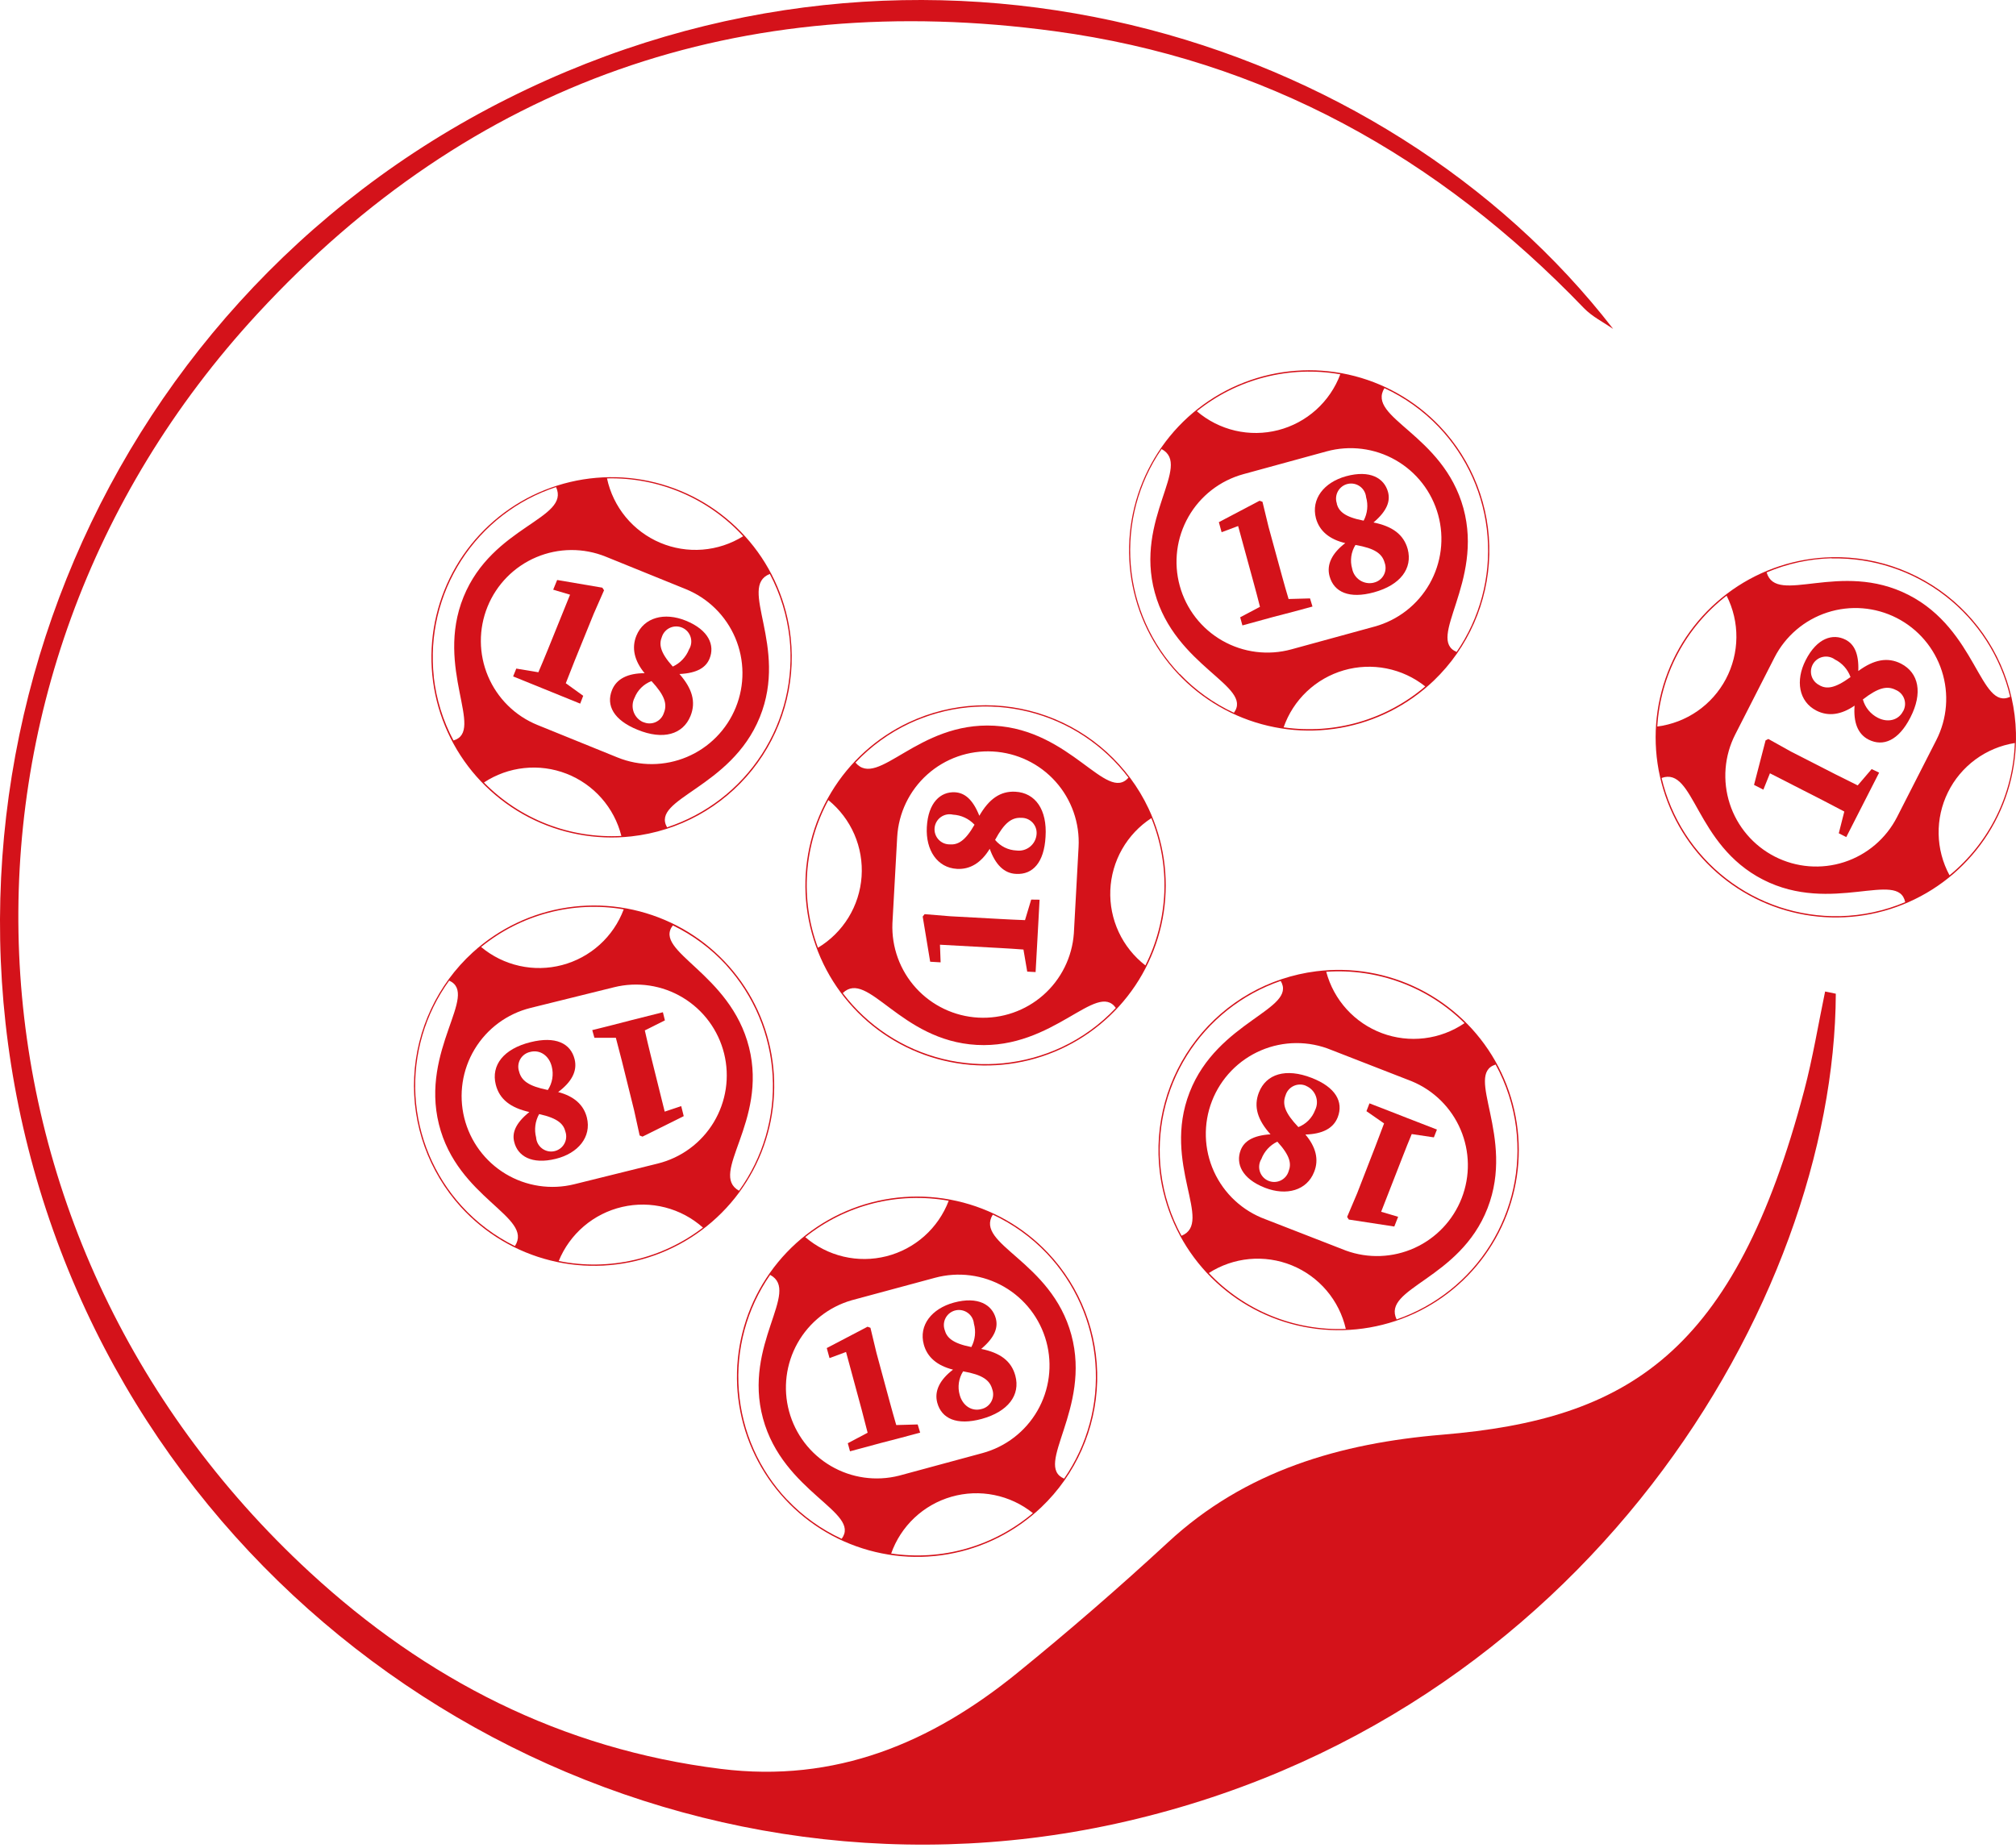
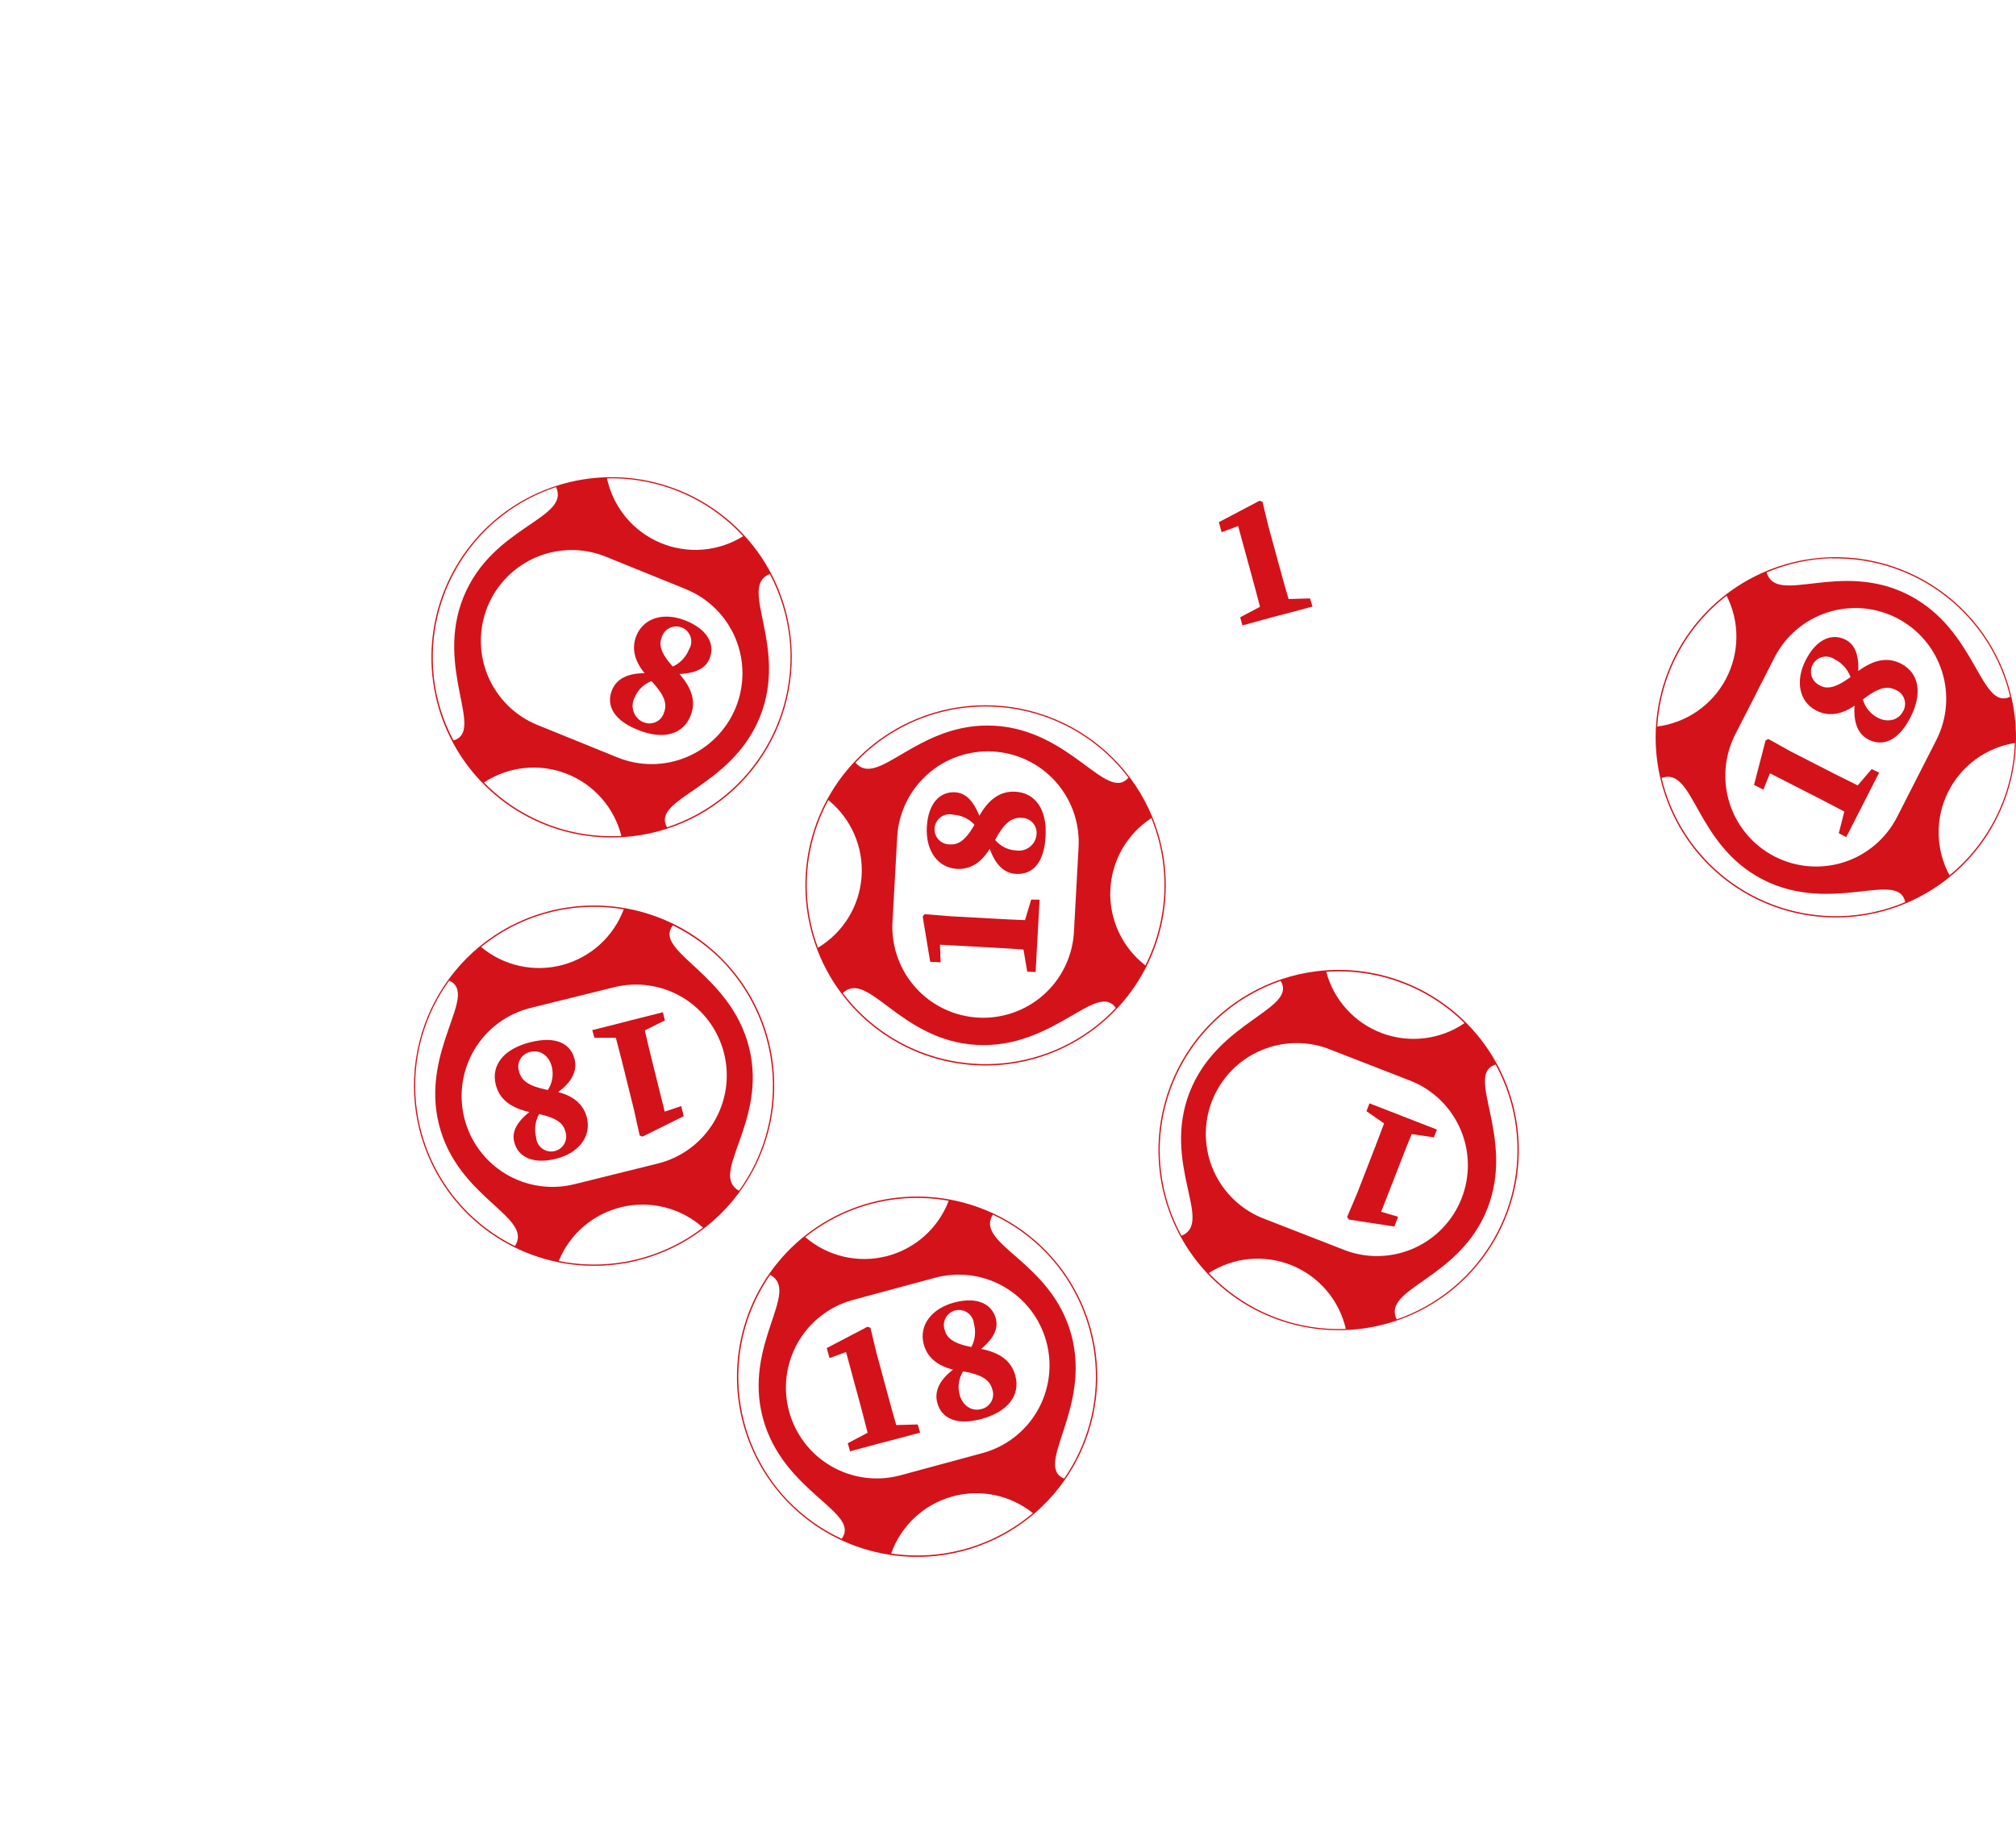
<svg xmlns="http://www.w3.org/2000/svg" width="192" height="176" viewBox="0 0 192 176" fill="none">
-   <path d="M174.839 94.653C174.715 123.82 151.009 163.897 106.284 173.708C63.615 183.07 19.818 158.733 5.067 117.202C-9.726 75.566 8.821 29.225 48.334 9.402C87.962 -10.489 131.917 3.239 153.634 31.329C152.677 30.674 151.625 30.153 150.846 29.345C136.985 14.924 120.384 5.663 100.436 2.971C70.553 -1.079 44.906 7.809 24.518 29.89C-7.756 64.837 -5.39 117.566 29.5 149.758C40.55 159.952 53.459 166.608 68.664 168.492C79.599 169.85 88.688 166.01 96.874 159.359C101.783 155.372 106.564 151.228 111.218 146.928C118.625 140.047 127.714 137.461 137.372 136.657C155.063 135.18 165.2 128.96 171.831 103.862C172.649 100.764 173.165 97.584 173.82 94.443L174.839 94.653Z" fill="#D4121A" />
  <path d="M56.611 98.851H58.653C58.853 99.597 59.049 100.348 59.231 101.075L60.393 105.765L60.919 108.156L61.191 108.266L65.117 106.315L64.878 105.359L63.305 105.885L61.942 100.396C61.76 99.664 61.584 98.909 61.411 98.149L63.324 97.192L63.133 96.418L60.168 97.164L58.318 97.642L56.405 98.12L56.611 98.851Z" fill="#D4121A" />
  <path d="M47.215 103.308C47.564 104.709 48.621 105.517 50.414 105.923C49.06 107.009 48.75 107.946 48.979 108.792C49.304 110.107 50.629 110.953 52.938 110.379C55.061 109.854 56.352 108.295 55.893 106.449C55.587 105.22 54.645 104.408 53.158 104.02C54.435 103.064 55.004 102.026 54.726 100.898C54.349 99.373 52.914 98.675 50.528 99.268C47.961 99.903 46.756 101.467 47.215 103.308ZM53.851 107.798C53.916 107.991 53.938 108.195 53.917 108.398C53.896 108.601 53.832 108.796 53.729 108.972C53.627 109.148 53.488 109.3 53.322 109.418C53.156 109.536 52.967 109.618 52.767 109.657C52.568 109.697 52.362 109.693 52.163 109.647C51.965 109.6 51.779 109.512 51.617 109.388C51.456 109.264 51.322 109.107 51.226 108.928C51.13 108.748 51.073 108.551 51.059 108.347C50.864 107.595 50.967 106.797 51.346 106.119C53.163 106.516 53.675 107.085 53.851 107.798ZM50.505 100.195C51.432 99.961 52.288 100.549 52.546 101.582C52.644 101.961 52.661 102.356 52.597 102.743C52.533 103.129 52.389 103.497 52.173 103.824C50.337 103.456 49.653 102.935 49.434 102.055C49.369 101.862 49.346 101.658 49.367 101.456C49.388 101.254 49.451 101.059 49.552 100.883C49.654 100.707 49.792 100.555 49.957 100.436C50.122 100.318 50.31 100.236 50.509 100.195H50.505Z" fill="#D4121A" />
  <path d="M43.883 114.96C46.167 117.47 49.145 119.247 52.439 120.065C55.733 120.883 59.195 120.706 62.388 119.556C65.582 118.406 68.362 116.336 70.379 113.606C72.395 110.875 73.557 107.609 73.716 104.219C73.876 100.828 73.027 97.467 71.277 94.559C69.526 91.652 66.953 89.328 63.882 87.883C60.81 86.438 57.38 85.936 54.024 86.441C50.667 86.946 47.536 88.434 45.026 90.718C41.666 93.785 39.658 98.059 39.444 102.603C39.23 107.147 40.826 111.591 43.883 114.96ZM43.974 114.879C41.341 111.98 39.786 108.264 39.568 104.354C39.35 100.444 40.484 96.579 42.779 93.406C45.648 94.706 40.039 99.975 41.799 107.08C43.558 114.185 50.845 115.887 49.042 118.689C47.128 117.75 45.408 116.457 43.974 114.879ZM53.212 120.114C53.733 118.835 54.554 117.699 55.606 116.802C56.657 115.906 57.909 115.275 59.255 114.963C60.601 114.651 62.003 114.667 63.341 115.009C64.68 115.351 65.917 116.01 66.948 116.93C65.018 118.409 62.794 119.459 60.425 120.008C58.055 120.557 55.596 120.594 53.212 120.114ZM69.177 91.947C71.809 94.846 73.365 98.561 73.585 102.47C73.804 106.38 72.673 110.246 70.382 113.42C67.475 111.785 73.117 106.879 71.338 99.77C69.559 92.66 62.158 90.642 64.08 88.146C66.004 89.075 67.733 90.362 69.177 91.938V91.947ZM58.481 94.037C59.583 93.763 60.729 93.709 61.852 93.878C62.976 94.047 64.055 94.436 65.028 95.022C66.001 95.608 66.85 96.38 67.525 97.294C68.199 98.208 68.688 99.246 68.962 100.348C69.235 101.451 69.289 102.596 69.12 103.72C68.951 104.843 68.562 105.922 67.976 106.896C67.39 107.869 66.618 108.717 65.704 109.392C64.79 110.067 63.753 110.555 62.65 110.829L54.699 112.799C53.596 113.073 52.45 113.126 51.327 112.957C50.203 112.788 49.124 112.4 48.151 111.814C46.186 110.63 44.771 108.714 44.218 106.487C43.665 104.261 44.019 101.905 45.203 99.94C46.387 97.974 48.303 96.559 50.529 96.007L58.481 94.037ZM59.399 86.626C58.915 87.913 58.131 89.066 57.11 89.987C56.09 90.909 54.863 91.573 53.533 91.923C52.204 92.273 50.809 92.3 49.467 92C48.125 91.701 46.874 91.084 45.82 90.202C47.697 88.672 49.88 87.56 52.222 86.942C54.564 86.323 57.011 86.212 59.399 86.616V86.626Z" fill="#D4121A" />
-   <path d="M55.544 66.276L53.885 65.081C54.162 64.359 54.444 63.646 54.726 62.943L56.543 58.468L57.528 56.225L57.366 55.977L53.062 55.245L52.685 56.168L54.291 56.646L52.163 61.906C51.881 62.604 51.58 63.316 51.274 64.034L49.17 63.684L48.869 64.43L51.676 65.568L53.44 66.285L55.257 67.022L55.544 66.276Z" fill="#D4121A" />
  <path d="M65.762 68.198C66.303 66.859 65.925 65.583 64.71 64.201C66.446 64.12 67.249 63.546 67.579 62.728C68.091 61.475 67.517 60.012 65.313 59.118C63.286 58.296 61.325 58.798 60.608 60.553C60.13 61.724 60.417 62.943 61.392 64.124C59.8 64.124 58.724 64.65 58.289 65.726C57.696 67.184 58.447 68.595 60.723 69.513C63.157 70.512 65.045 69.962 65.762 68.198ZM63.037 60.663C63.099 60.469 63.202 60.291 63.339 60.141C63.475 59.99 63.642 59.87 63.828 59.789C64.014 59.708 64.216 59.667 64.419 59.669C64.622 59.672 64.822 59.717 65.007 59.803C65.191 59.888 65.355 60.012 65.488 60.166C65.62 60.32 65.719 60.5 65.777 60.695C65.835 60.89 65.851 61.094 65.823 61.296C65.796 61.497 65.726 61.69 65.619 61.863C65.332 62.584 64.779 63.168 64.075 63.493C62.827 62.107 62.76 61.346 63.037 60.663ZM61.263 68.791C61.052 68.699 60.861 68.564 60.703 68.396C60.546 68.227 60.424 68.028 60.346 67.811C60.269 67.594 60.236 67.363 60.251 67.133C60.265 66.903 60.327 66.678 60.431 66.472C60.574 66.108 60.791 65.777 61.07 65.502C61.348 65.227 61.681 65.013 62.047 64.875C63.319 66.252 63.568 67.075 63.223 67.916C63.161 68.108 63.058 68.285 62.923 68.435C62.787 68.585 62.621 68.704 62.436 68.785C62.251 68.867 62.051 68.908 61.849 68.906C61.646 68.905 61.447 68.861 61.263 68.777V68.791Z" fill="#D4121A" />
  <path d="M75.305 60.734C74.934 57.36 73.571 54.172 71.388 51.574C69.204 48.975 66.299 47.082 63.04 46.134C59.781 45.186 56.314 45.226 53.078 46.249C49.841 47.271 46.981 49.231 44.858 51.879C42.735 54.528 41.446 57.746 41.152 61.127C40.859 64.509 41.575 67.901 43.209 70.876C44.844 73.851 47.324 76.274 50.336 77.839C53.347 79.404 56.756 80.04 60.13 79.668C64.651 79.166 68.788 76.89 71.634 73.34C74.479 69.79 75.799 65.257 75.305 60.734ZM75.191 60.734C75.612 64.626 74.684 68.545 72.561 71.834C70.438 75.124 67.249 77.584 63.529 78.803C61.961 76.054 69.606 75.102 72.36 68.317C75.114 61.533 70.228 55.886 73.316 54.671C74.317 56.562 74.952 58.623 75.191 60.748V60.734ZM70.787 51.071C69.614 51.804 68.282 52.243 66.903 52.352C65.525 52.46 64.14 52.235 62.867 51.695C61.594 51.155 60.47 50.316 59.59 49.25C58.709 48.183 58.099 46.92 57.81 45.568C60.242 45.507 62.658 45.969 64.897 46.92C67.135 47.872 69.144 49.292 70.787 51.085V51.071ZM41.315 64.459C40.892 60.57 41.817 56.653 43.937 53.365C46.056 50.076 49.241 47.616 52.957 46.395C54.349 49.426 46.899 50.077 44.145 56.861C41.391 63.646 46.201 69.647 43.189 70.531C42.186 68.65 41.549 66.596 41.31 64.478L41.315 64.459ZM51.193 69.058C50.14 68.631 49.182 68.001 48.373 67.203C47.564 66.406 46.92 65.456 46.478 64.41C45.585 62.297 45.568 59.915 46.431 57.789C47.294 55.663 48.966 53.967 51.079 53.074C53.193 52.181 55.575 52.164 57.7 53.027L65.312 56.115C66.365 56.543 67.323 57.173 68.132 57.971C68.941 58.768 69.585 59.717 70.028 60.764C70.47 61.81 70.702 62.934 70.71 64.07C70.718 65.206 70.502 66.332 70.075 67.385C69.647 68.438 69.017 69.396 68.219 70.205C67.422 71.014 66.473 71.658 65.426 72.1C64.38 72.542 63.256 72.774 62.12 72.782C60.984 72.79 59.858 72.575 58.805 72.147L51.193 69.058ZM46.091 74.533C47.239 73.776 48.552 73.305 49.919 73.16C51.287 73.014 52.669 73.198 53.951 73.697C55.232 74.196 56.376 74.994 57.285 76.026C58.195 77.057 58.844 78.291 59.178 79.625C56.76 79.756 54.342 79.369 52.085 78.491C49.829 77.613 47.785 76.263 46.091 74.533Z" fill="#D4121A" />
  <path d="M87.398 135.682L85.357 135.739C85.141 134.994 84.931 134.252 84.735 133.526L83.473 128.864L82.899 126.473L82.622 126.373L78.739 128.405L79.002 129.361L80.575 128.778L82.053 134.238C82.249 134.965 82.44 135.716 82.631 136.471L80.743 137.47L80.953 138.24L83.879 137.451L85.72 136.973L87.633 136.461L87.398 135.682Z" fill="#D4121A" />
  <path d="M96.698 131.034C96.32 129.638 95.263 128.854 93.446 128.486C94.776 127.372 95.067 126.425 94.838 125.579C94.484 124.274 93.145 123.456 90.85 124.073C88.737 124.647 87.479 126.234 87.981 128.07C88.311 129.289 89.267 130.083 90.764 130.461C89.511 131.417 88.962 132.493 89.263 133.612C89.674 135.132 91.123 135.797 93.494 135.156C96.024 134.458 97.195 132.875 96.698 131.034ZM89.97 126.683C89.904 126.492 89.879 126.288 89.896 126.086C89.914 125.884 89.975 125.688 90.074 125.511C90.173 125.334 90.308 125.18 90.471 125.06C90.634 124.939 90.821 124.854 91.019 124.811C91.218 124.768 91.423 124.767 91.621 124.809C91.82 124.851 92.007 124.934 92.171 125.054C92.335 125.173 92.471 125.326 92.572 125.502C92.672 125.679 92.734 125.874 92.753 126.076C92.962 126.824 92.874 127.624 92.509 128.309C90.688 127.95 90.162 127.391 89.97 126.683ZM93.47 134.214C92.547 134.467 91.682 133.898 91.4 132.87C91.293 132.494 91.266 132.099 91.322 131.712C91.378 131.325 91.515 130.954 91.725 130.623C93.571 130.948 94.264 131.455 94.503 132.335C94.571 132.526 94.598 132.729 94.581 132.931C94.565 133.133 94.506 133.329 94.409 133.506C94.311 133.684 94.177 133.839 94.015 133.961C93.853 134.083 93.668 134.169 93.47 134.214Z" fill="#D4121A" />
  <path d="M99.787 119.316C97.449 116.855 94.434 115.143 91.124 114.396C87.813 113.649 84.355 113.9 81.187 115.118C78.019 116.336 75.284 118.466 73.326 121.239C71.369 124.012 70.278 127.303 70.191 130.696C70.104 134.088 71.025 137.431 72.838 140.3C74.651 143.17 77.274 145.437 80.375 146.816C83.476 148.194 86.917 148.623 90.261 148.046C93.606 147.469 96.704 145.914 99.165 143.576C102.46 140.439 104.376 136.123 104.493 131.574C104.609 127.026 102.917 122.618 99.787 119.316ZM99.701 119.397C102.391 122.241 104.023 125.924 104.322 129.828C104.622 133.732 103.571 137.62 101.345 140.841C98.433 139.598 103.946 134.214 102.034 127.147C100.121 120.081 92.811 118.541 94.551 115.696C96.485 116.595 98.232 117.851 99.701 119.397ZM90.353 114.376C89.862 115.669 89.066 116.823 88.034 117.743C87.002 118.662 85.763 119.32 84.423 119.659C83.083 119.999 81.681 120.011 80.335 119.694C78.99 119.377 77.74 118.74 76.693 117.838C78.591 116.32 80.792 115.225 83.148 114.628C85.504 114.031 87.961 113.945 90.353 114.376ZM74.981 142.869C72.292 140.025 70.662 136.344 70.364 132.441C70.066 128.539 71.119 124.652 73.346 121.434C76.286 123.007 70.749 128.027 72.662 135.099C74.575 142.171 82.034 144.035 80.159 146.574C78.213 145.676 76.455 144.415 74.981 142.859V142.869ZM85.629 140.559C83.427 141.117 81.094 140.787 79.134 139.64C77.173 138.494 75.742 136.622 75.149 134.43C74.556 132.237 74.849 129.899 75.964 127.921C77.079 125.942 78.928 124.481 81.111 123.853L89.048 121.711C91.263 121.113 93.624 121.418 95.614 122.561C97.603 123.704 99.057 125.59 99.655 127.805C100.254 130.02 99.948 132.381 98.805 134.371C97.662 136.36 95.776 137.814 93.561 138.412L85.629 140.559ZM84.869 147.985C85.325 146.687 86.086 145.518 87.087 144.575C88.088 143.633 89.3 142.943 90.623 142.565C91.945 142.188 93.339 142.132 94.687 142.404C96.035 142.675 97.299 143.266 98.371 144.126C96.524 145.691 94.364 146.844 92.036 147.508C89.707 148.172 87.264 148.331 84.869 147.975V147.985Z" fill="#D4121A" />
  <path d="M98.209 85.688L97.62 87.644C96.846 87.615 96.071 87.581 95.325 87.538L90.496 87.275L88.058 87.075L87.876 87.304L88.588 91.607L89.583 91.665L89.521 89.986L95.172 90.297C95.923 90.335 96.698 90.388 97.472 90.445L97.831 92.549L98.629 92.592L98.797 89.566L98.902 87.653L99.007 85.698L98.209 85.688Z" fill="#D4121A" />
  <path d="M96.708 75.413C95.273 75.332 94.188 76.107 93.27 77.704C92.629 76.087 91.835 75.514 90.946 75.466C89.593 75.394 88.398 76.422 88.269 78.784C88.149 80.969 89.263 82.657 91.137 82.762C92.4 82.834 93.451 82.174 94.26 80.85C94.795 82.346 95.627 83.202 96.784 83.24C98.352 83.326 99.442 82.16 99.576 79.707C99.744 77.125 98.611 75.519 96.708 75.413ZM90.468 80.429C90.264 80.433 90.062 80.394 89.875 80.315C89.688 80.235 89.519 80.116 89.382 79.966C89.244 79.817 89.139 79.639 89.075 79.446C89.011 79.253 88.989 79.048 89.01 78.845C89.031 78.643 89.095 78.447 89.198 78.272C89.301 78.096 89.44 77.944 89.606 77.826C89.772 77.708 89.961 77.626 90.16 77.587C90.36 77.548 90.566 77.552 90.764 77.598C91.545 77.64 92.278 77.983 92.811 78.555C91.898 80.152 91.2 80.477 90.468 80.429ZM98.721 79.473C98.702 79.702 98.637 79.924 98.529 80.127C98.422 80.33 98.274 80.509 98.095 80.653C97.916 80.797 97.71 80.903 97.488 80.965C97.267 81.027 97.036 81.043 96.808 81.012C96.417 80.996 96.034 80.897 95.683 80.724C95.332 80.55 95.021 80.305 94.771 80.003C95.66 78.349 96.363 77.852 97.267 77.9C97.469 77.896 97.67 77.935 97.856 78.014C98.042 78.094 98.209 78.212 98.346 78.36C98.484 78.509 98.588 78.685 98.652 78.876C98.717 79.068 98.74 79.271 98.721 79.473Z" fill="#D4121A" />
  <path d="M86.551 68.805C83.48 70.252 80.908 72.576 79.158 75.484C77.409 78.393 76.561 81.755 76.722 85.145C76.884 88.535 78.047 91.802 80.065 94.531C82.082 97.26 84.864 99.33 88.058 100.478C91.252 101.626 94.715 101.802 98.008 100.982C101.302 100.162 104.278 98.384 106.561 95.872C108.844 93.361 110.331 90.229 110.834 86.872C111.337 83.516 110.833 80.085 109.387 77.015C107.443 72.902 103.947 69.728 99.666 68.189C95.385 66.65 90.669 66.871 86.551 68.805ZM86.599 68.915C90.142 67.25 94.15 66.854 97.951 67.793C101.752 68.732 105.114 70.95 107.474 74.074C105.385 76.465 101.999 69.527 94.694 69.126C87.388 68.724 83.62 75.169 81.473 72.64C82.933 71.088 84.672 69.824 86.599 68.915ZM78.891 76.212C79.965 77.083 80.814 78.2 81.365 79.469C81.915 80.738 82.152 82.12 82.055 83.5C81.958 84.88 81.53 86.216 80.807 87.395C80.084 88.574 79.087 89.561 77.901 90.274C77.053 87.995 76.702 85.561 76.873 83.135C77.044 80.71 77.732 78.349 78.891 76.212ZM101.129 99.741C97.588 101.404 93.582 101.801 89.784 100.863C85.985 99.926 82.624 97.712 80.263 94.591C82.654 92.291 85.709 99.129 93.025 99.53C100.34 99.932 104.448 93.434 106.269 96.006C104.807 97.565 103.063 98.832 101.129 99.741ZM102.272 88.906C102.11 91.171 101.064 93.282 99.36 94.783C97.655 96.284 95.429 97.055 93.162 96.93C90.894 96.804 88.766 95.792 87.238 94.112C85.71 92.433 84.903 90.219 84.992 87.95L85.446 79.74C85.573 77.449 86.605 75.303 88.314 73.773C90.024 72.242 92.271 71.454 94.562 71.581C96.853 71.708 98.999 72.739 100.53 74.449C102.06 76.158 102.848 78.406 102.721 80.697L102.272 88.906ZM109.085 91.957C107.997 91.117 107.126 90.028 106.545 88.782C105.964 87.536 105.69 86.169 105.745 84.795C105.801 83.422 106.185 82.081 106.865 80.887C107.545 79.692 108.502 78.677 109.654 77.928C110.564 80.172 110.984 82.585 110.886 85.004C110.787 87.423 110.174 89.794 109.085 91.957Z" fill="#D4121A" />
  <path d="M130.138 105.842L131.816 107.008C131.548 107.735 131.276 108.443 131.003 109.155L129.253 113.664L128.297 115.916L128.459 116.165L132.791 116.829L133.155 115.902L131.539 115.423L133.59 110.164C133.862 109.461 134.154 108.73 134.45 108.022L136.559 108.337L136.851 107.592L134.025 106.497L132.251 105.803L130.425 105.096L130.138 105.842Z" fill="#D4121A" />
-   <path d="M119.892 104.068C119.371 105.412 119.772 106.683 121.001 108.046C119.27 108.156 118.472 108.739 118.156 109.562C117.678 110.824 118.256 112.273 120.475 113.138C122.517 113.932 124.467 113.396 125.156 111.627C125.634 110.446 125.314 109.237 124.324 108.065C125.911 108.022 126.982 107.501 127.403 106.42C127.972 104.953 127.202 103.552 124.912 102.667C122.464 101.716 120.585 102.289 119.892 104.068ZM122.727 111.56C122.669 111.756 122.569 111.937 122.435 112.091C122.301 112.245 122.136 112.369 121.95 112.454C121.765 112.539 121.563 112.583 121.359 112.584C121.155 112.585 120.953 112.543 120.767 112.459C120.58 112.376 120.414 112.254 120.279 112.101C120.143 111.948 120.042 111.768 119.982 111.573C119.922 111.378 119.904 111.172 119.93 110.97C119.955 110.767 120.024 110.572 120.131 110.399C120.405 109.672 120.95 109.079 121.651 108.744C122.904 110.116 122.995 110.877 122.727 111.56ZM124.381 103.432C124.595 103.521 124.788 103.652 124.949 103.819C125.11 103.985 125.234 104.182 125.315 104.399C125.397 104.615 125.432 104.846 125.421 105.077C125.409 105.308 125.35 105.534 125.247 105.741C125.109 106.107 124.896 106.44 124.622 106.718C124.348 106.997 124.018 107.214 123.655 107.358C122.364 106 122.105 105.182 122.435 104.331C122.493 104.136 122.591 103.956 122.724 103.802C122.856 103.649 123.02 103.525 123.204 103.439C123.388 103.353 123.588 103.307 123.791 103.304C123.994 103.301 124.195 103.342 124.381 103.423V103.432Z" fill="#D4121A" />
  <path d="M110.458 111.67C110.879 115.038 112.289 118.206 114.51 120.772C116.731 123.339 119.663 125.189 122.935 126.089C126.208 126.99 129.674 126.899 132.895 125.829C136.116 124.759 138.948 122.759 141.031 120.079C143.115 117.4 144.358 114.164 144.602 110.778C144.846 107.393 144.081 104.011 142.403 101.061C140.725 98.11 138.21 95.724 135.176 94.203C132.142 92.682 128.725 92.095 125.357 92.516C120.844 93.085 116.74 95.422 113.947 99.013C111.154 102.603 109.9 107.155 110.458 111.67ZM110.578 111.67C110.098 107.785 110.968 103.852 113.042 100.532C115.117 97.212 118.269 94.706 121.972 93.434C123.578 96.159 115.947 97.226 113.294 104.049C110.64 110.872 115.608 116.456 112.524 117.709C111.498 115.831 110.838 113.775 110.578 111.651V111.67ZM115.115 121.266C116.278 120.516 117.604 120.057 118.981 119.928C120.359 119.8 121.747 120.005 123.028 120.526C124.309 121.048 125.446 121.871 126.341 122.925C127.237 123.98 127.865 125.234 128.173 126.583C125.742 126.678 123.318 126.251 121.066 125.33C118.814 124.41 116.785 123.017 115.115 121.247V121.266ZM144.392 107.448C144.872 111.331 144.004 115.261 141.932 118.58C139.861 121.899 136.711 124.406 133.012 125.679C131.577 122.667 139.017 121.912 141.671 115.084C144.325 108.256 139.428 102.332 142.441 101.4C143.462 103.27 144.124 105.315 144.392 107.429V107.448ZM134.451 102.992C136.543 103.857 138.212 105.507 139.101 107.589C139.991 109.67 140.029 112.017 139.209 114.126C138.388 116.236 136.774 117.94 134.712 118.873C132.65 119.806 130.304 119.895 128.178 119.119L120.528 116.141C119.446 115.746 118.453 115.139 117.608 114.356C116.764 113.573 116.084 112.628 115.609 111.579C115.134 110.53 114.873 109.396 114.842 108.244C114.811 107.093 115.01 105.946 115.427 104.873C115.845 103.799 116.473 102.82 117.274 101.992C118.075 101.164 119.033 100.505 120.092 100.052C121.152 99.599 122.291 99.363 123.443 99.356C124.595 99.349 125.736 99.573 126.801 100.013L134.451 102.992ZM139.467 97.465C138.33 98.238 137.024 98.728 135.659 98.893C134.294 99.058 132.91 98.894 131.621 98.414C130.333 97.934 129.178 97.153 128.254 96.135C127.329 95.117 126.662 93.892 126.308 92.564C128.723 92.395 131.145 92.743 133.414 93.585C135.684 94.426 137.747 95.743 139.467 97.445V97.465Z" fill="#D4121A" />
  <path d="M124.764 57L122.722 57.057C122.502 56.316 122.287 55.575 122.091 54.849L120.815 50.187L120.236 47.796L119.959 47.696L116.081 49.737L116.344 50.694L117.917 50.105L119.409 55.566C119.61 56.292 119.806 57.043 119.997 57.799L118.113 58.798L118.324 59.572L121.25 58.769L123.086 58.291L124.998 57.775L124.764 57Z" fill="#D4121A" />
-   <path d="M134.068 52.305C133.686 50.913 132.61 50.129 130.808 49.766C132.132 48.647 132.424 47.705 132.189 46.854C131.831 45.549 130.492 44.736 128.197 45.362C126.084 45.946 124.85 47.533 125.328 49.369C125.663 50.588 126.619 51.377 128.12 51.731C126.868 52.687 126.318 53.768 126.624 54.887C127.04 56.402 128.493 57.067 130.86 56.417C133.385 55.723 134.547 54.131 134.068 52.305ZM127.327 47.978C127.258 47.786 127.23 47.582 127.246 47.379C127.262 47.175 127.321 46.978 127.42 46.8C127.518 46.621 127.653 46.466 127.816 46.343C127.979 46.221 128.166 46.135 128.365 46.091C128.564 46.047 128.77 46.046 128.97 46.087C129.169 46.129 129.357 46.213 129.522 46.333C129.687 46.453 129.824 46.607 129.924 46.784C130.025 46.961 130.086 47.158 130.105 47.361C130.32 48.107 130.236 48.908 129.87 49.594C128.025 49.24 127.504 48.685 127.308 47.978H127.327ZM130.846 55.499C130.622 55.554 130.388 55.563 130.161 55.525C129.933 55.486 129.715 55.402 129.521 55.277C129.327 55.151 129.161 54.987 129.033 54.795C128.905 54.603 128.817 54.387 128.776 54.16C128.668 53.783 128.64 53.388 128.695 53C128.749 52.612 128.884 52.24 129.091 51.908C130.941 52.228 131.635 52.735 131.874 53.61C131.943 53.802 131.971 54.007 131.954 54.211C131.938 54.415 131.878 54.613 131.779 54.792C131.68 54.971 131.543 55.126 131.379 55.248C131.215 55.37 131.027 55.456 130.827 55.499H130.846Z" fill="#D4121A" />
-   <path d="M137.1 40.576C134.755 38.122 131.736 36.418 128.423 35.679C125.11 34.941 121.653 35.202 118.488 36.429C115.323 37.655 112.594 39.793 110.644 42.571C108.694 45.349 107.612 48.644 107.535 52.037C107.457 55.43 108.388 58.77 110.208 61.634C112.029 64.499 114.658 66.759 117.763 68.129C120.869 69.499 124.31 69.917 127.654 69.331C130.997 68.745 134.091 67.181 136.545 64.837C139.831 61.69 141.734 57.369 141.838 52.821C141.942 48.273 140.238 43.869 137.1 40.576ZM137.013 40.657C139.714 43.493 141.358 47.17 141.669 51.074C141.981 54.977 140.942 58.869 138.725 62.097C135.813 60.863 141.307 55.465 139.371 48.403C137.434 41.341 130.119 39.797 131.85 36.971C133.787 37.864 135.539 39.115 137.013 40.657ZM127.647 35.656C127.161 36.952 126.37 38.112 125.34 39.038C124.31 39.963 123.073 40.626 121.732 40.971C120.391 41.316 118.987 41.332 117.639 41.019C116.29 40.705 115.038 40.071 113.986 39.17C115.881 37.643 118.08 36.54 120.436 35.934C122.792 35.328 125.251 35.233 127.647 35.656ZM112.346 64.201C109.647 61.368 108.003 57.693 107.69 53.793C107.377 49.892 108.413 46.003 110.625 42.775C113.57 44.339 108.043 49.378 109.98 56.445C111.916 63.512 119.38 65.353 117.515 67.892C115.583 66.996 113.838 65.744 112.37 64.201H112.346ZM122.985 61.853C120.772 62.459 118.409 62.161 116.416 61.025C114.423 59.889 112.962 58.008 112.356 55.795C111.75 53.582 112.048 51.219 113.184 49.226C114.32 47.233 116.201 45.772 118.414 45.166L126.342 42.995C127.437 42.695 128.581 42.614 129.708 42.756C130.835 42.898 131.924 43.26 132.911 43.823C133.898 44.386 134.764 45.137 135.461 46.034C136.157 46.932 136.67 47.958 136.97 49.053C137.271 50.149 137.352 51.293 137.21 52.42C137.068 53.547 136.705 54.635 136.143 55.622C135.58 56.609 134.829 57.476 133.931 58.172C133.034 58.869 132.008 59.382 130.912 59.682L122.985 61.853ZM122.249 69.283C122.701 67.985 123.458 66.814 124.456 65.868C125.454 64.922 126.664 64.229 127.985 63.847C129.305 63.465 130.698 63.405 132.047 63.672C133.396 63.939 134.661 64.525 135.737 65.382C133.899 66.951 131.747 68.111 129.425 68.784C127.104 69.457 124.665 69.627 122.273 69.283H122.249Z" fill="#D4121A" />
  <path d="M178.253 73.257L176.924 74.811C176.226 74.471 175.538 74.127 174.868 73.787L170.565 71.588L168.413 70.388L168.151 70.522L167.051 74.763L167.94 75.217L168.566 73.658L173.601 76.231C174.275 76.575 174.964 76.938 175.648 77.302L175.122 79.372L175.834 79.735L177.211 77.034L178.077 75.336L178.966 73.596L178.253 73.257Z" fill="#D4121A" />
  <path d="M181.055 63.216C179.769 62.561 178.463 62.828 176.981 63.914C177.048 62.183 176.546 61.332 175.762 60.93C174.557 60.318 173.051 60.758 171.97 62.881C170.976 64.827 171.306 66.826 172.998 67.691C174.127 68.265 175.355 68.088 176.627 67.213C176.508 68.8 176.924 69.914 177.952 70.445C179.357 71.158 180.82 70.531 181.939 68.346C183.135 66.022 182.752 64.096 181.055 63.216ZM173.314 65.281C173.131 65.199 172.967 65.079 172.834 64.929C172.7 64.779 172.6 64.603 172.538 64.412C172.477 64.22 172.457 64.019 172.479 63.819C172.5 63.62 172.564 63.427 172.664 63.253C172.765 63.08 172.901 62.929 173.064 62.812C173.227 62.694 173.412 62.612 173.609 62.571C173.805 62.529 174.008 62.529 174.204 62.571C174.401 62.613 174.586 62.696 174.748 62.814C175.444 63.159 175.979 63.761 176.24 64.492C174.71 65.606 173.964 65.63 173.314 65.296V65.281ZM181.241 67.749C180.811 68.6 179.807 68.858 178.851 68.375C178.503 68.199 178.196 67.953 177.948 67.651C177.701 67.35 177.52 67 177.416 66.625C178.898 65.477 179.74 65.305 180.548 65.716C180.737 65.794 180.907 65.912 181.047 66.061C181.187 66.211 181.294 66.388 181.359 66.582C181.425 66.776 181.449 66.982 181.428 67.185C181.408 67.389 181.344 67.586 181.241 67.763V67.749Z" fill="#D4121A" />
  <path d="M174.443 53.075C171.049 53.153 167.754 54.237 164.976 56.188C162.198 58.14 160.061 60.871 158.836 64.037C157.611 67.204 157.352 70.662 158.093 73.975C158.834 77.288 160.541 80.307 162.999 82.65C165.456 84.993 168.553 86.554 171.897 87.136C175.242 87.719 178.684 87.295 181.788 85.921C184.893 84.546 187.519 82.281 189.336 79.414C191.153 76.546 192.078 73.203 191.995 69.809C191.879 65.265 189.966 60.953 186.676 57.816C183.386 54.679 178.987 52.974 174.443 53.075ZM174.443 53.194C178.358 53.107 182.185 54.369 185.28 56.769C188.376 59.168 190.552 62.558 191.445 66.371C188.576 67.696 188.28 59.993 181.763 56.665C175.246 53.337 169.183 57.722 168.251 54.523C170.212 53.688 172.312 53.23 174.443 53.175V53.194ZM164.44 56.742C165.065 57.975 165.384 59.339 165.371 60.721C165.358 62.103 165.014 63.462 164.367 64.683C163.72 65.904 162.789 66.951 161.653 67.738C160.516 68.524 159.208 69.026 157.837 69.202C157.985 66.774 158.65 64.406 159.789 62.257C160.928 60.108 162.514 58.227 164.44 56.742ZM175.236 87.266C171.325 87.352 167.503 86.091 164.41 83.695C161.317 81.298 159.142 77.912 158.248 74.103C161.385 72.979 161.39 80.457 167.911 83.79C174.433 87.123 180.821 82.834 181.447 85.932C179.48 86.764 177.372 87.216 175.236 87.266ZM180.673 77.823C180.156 78.835 179.445 79.735 178.58 80.472C177.716 81.209 176.714 81.769 175.634 82.119C174.553 82.469 173.413 82.602 172.281 82.512C171.148 82.422 170.044 82.11 169.033 81.593C168.021 81.076 167.121 80.365 166.384 79.501C165.646 78.636 165.087 77.635 164.737 76.554C164.387 75.473 164.253 74.333 164.343 73.201C164.433 72.068 164.746 70.965 165.263 69.953L168.997 62.632C170.04 60.589 171.853 59.044 174.036 58.337C176.219 57.63 178.593 57.819 180.637 58.862C182.681 59.906 184.226 61.719 184.933 63.902C185.64 66.085 185.451 68.459 184.407 70.502L180.673 77.823ZM185.669 83.374C185.014 82.164 184.658 80.814 184.632 79.439C184.606 78.063 184.91 76.701 185.519 75.467C186.127 74.233 187.023 73.163 188.131 72.346C189.239 71.53 190.526 70.991 191.885 70.775C191.805 73.196 191.209 75.573 190.137 77.745C189.065 79.918 187.542 81.837 185.669 83.374Z" fill="#D4121A" />
</svg>